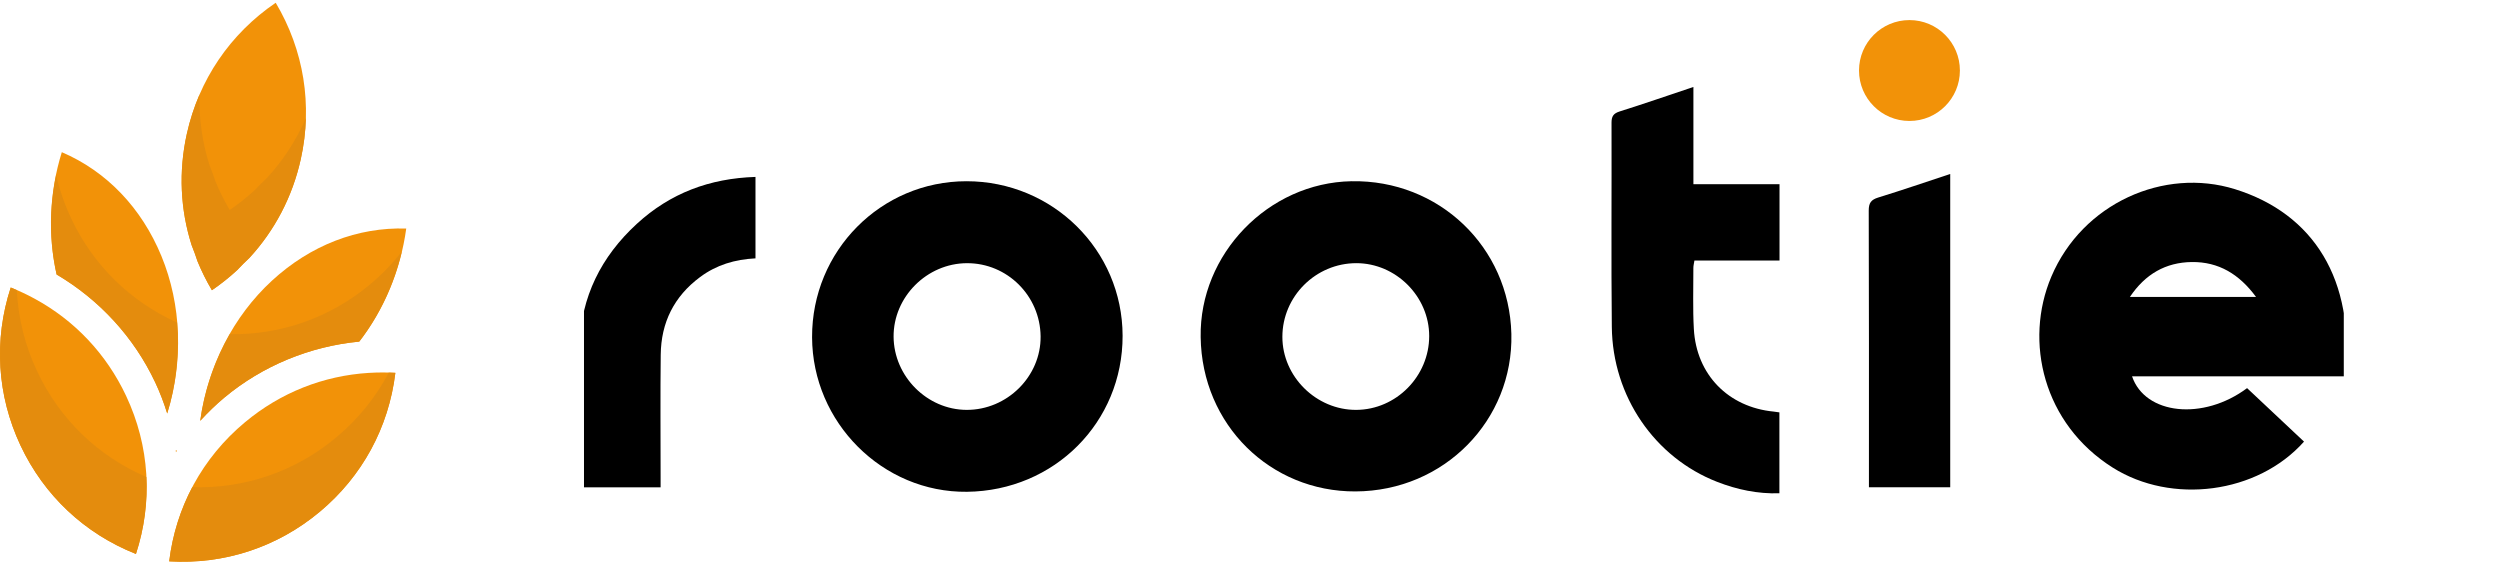
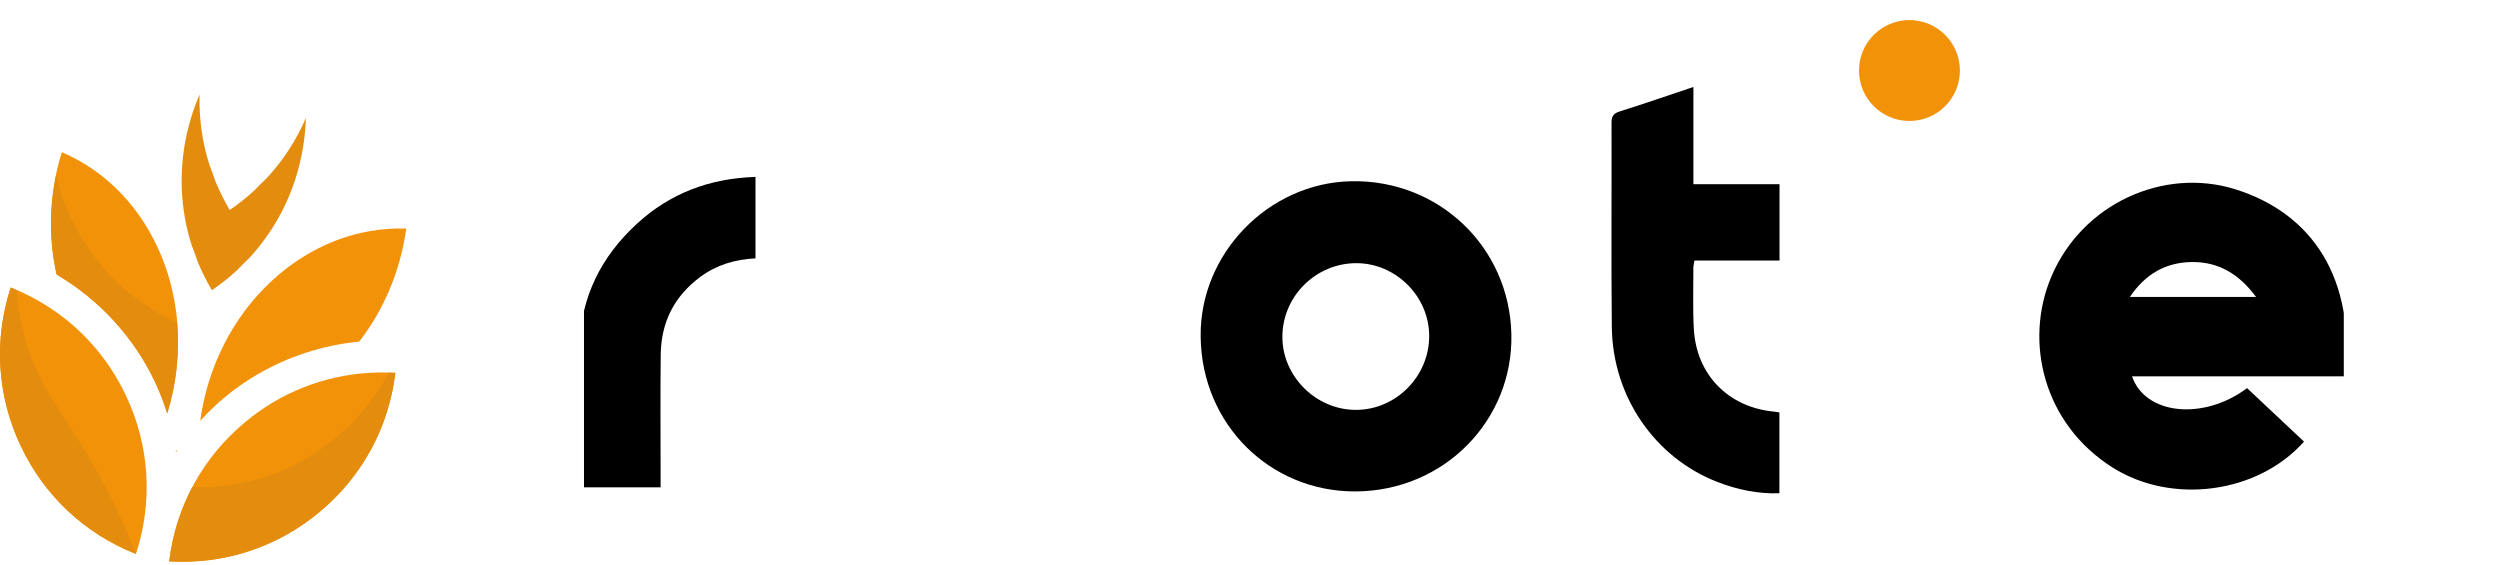
<svg xmlns="http://www.w3.org/2000/svg" width="124" height="28" viewBox="0 0 124 28" fill="none">
  <path d="M7.697 18.96C7.934 19.463 8.131 19.981 8.294 20.508C9.098 17.92 9.003 15.116 8.007 12.703C7.018 10.302 5.281 8.496 3.066 7.548C2.449 9.532 2.362 11.647 2.808 13.615C4.921 14.862 6.641 16.719 7.695 18.961L7.697 18.96Z" fill="#F29208" />
  <path d="M9.932 20.872C10.303 20.465 10.7 20.079 11.128 19.721C13.031 18.135 15.375 17.179 17.818 16.943C19.054 15.348 19.87 13.393 20.149 11.336C17.741 11.261 15.403 12.161 13.492 13.918C11.57 15.685 10.298 18.185 9.93 20.872L9.932 20.872Z" fill="#F29208" />
  <path d="M18.294 18.495C16.046 18.633 13.916 19.47 12.149 20.945C10.039 22.703 8.723 25.13 8.392 27.843C11.12 28.006 13.744 27.148 15.854 25.39C17.963 23.633 19.28 21.205 19.61 18.493C19.178 18.467 18.75 18.468 18.326 18.494C18.315 18.496 18.304 18.496 18.294 18.495Z" fill="#F29208" />
  <path d="M1.019 22.099C2.187 24.584 4.204 26.471 6.743 27.477C7.591 24.879 7.425 22.123 6.256 19.638C5.277 17.553 3.701 15.894 1.722 14.818C1.713 14.814 1.705 14.81 1.696 14.804C1.322 14.601 0.933 14.419 0.532 14.26C-0.315 16.857 -0.149 19.613 1.019 22.099Z" fill="#F29208" />
-   <path d="M18.357 14.106C16.378 15.757 13.943 16.613 11.398 16.576C10.651 17.883 10.141 19.344 9.932 20.872C10.303 20.465 10.7 20.079 11.128 19.721C13.031 18.135 15.375 17.179 17.818 16.943C18.82 15.649 19.541 14.117 19.928 12.485C19.467 13.071 18.945 13.615 18.356 14.104L18.357 14.106Z" fill="#E48C0D" />
  <path d="M3.523 10.815C3.198 10.123 2.952 9.409 2.782 8.683C2.444 10.326 2.448 12.019 2.809 13.616C4.923 14.862 6.643 16.72 7.697 18.962C7.933 19.465 8.13 19.983 8.293 20.51C8.75 19.04 8.906 17.5 8.782 15.998C6.461 14.953 4.616 13.149 3.521 10.815L3.523 10.815Z" fill="#E48C0D" />
  <path d="M19.284 18.482C18.644 19.697 17.766 20.788 16.673 21.699C14.647 23.388 12.145 24.243 9.537 24.164C8.942 25.297 8.552 26.537 8.392 27.843C11.12 28.006 13.744 27.148 15.854 25.39C17.963 23.633 19.28 21.205 19.61 18.493C19.501 18.485 19.391 18.487 19.283 18.484L19.284 18.482Z" fill="#E48C0D" />
-   <path d="M1.838 18.407C1.233 17.12 0.9 15.762 0.835 14.391C0.735 14.347 0.636 14.302 0.532 14.26C-0.315 16.857 -0.149 19.613 1.019 22.099C2.187 24.584 4.204 26.471 6.743 27.477C7.151 26.224 7.322 24.935 7.261 23.659C4.863 22.627 2.96 20.795 1.838 18.407Z" fill="#E48C0D" />
+   <path d="M1.838 18.407C1.233 17.12 0.9 15.762 0.835 14.391C0.735 14.347 0.636 14.302 0.532 14.26C-0.315 16.857 -0.149 19.613 1.019 22.099C2.187 24.584 4.204 26.471 6.743 27.477C4.863 22.627 2.96 20.795 1.838 18.407Z" fill="#E48C0D" />
  <path d="M8.715 22.337C8.719 22.368 8.724 22.399 8.728 22.43C8.745 22.404 8.764 22.378 8.781 22.351C8.77 22.349 8.758 22.346 8.748 22.342C8.738 22.34 8.725 22.337 8.715 22.337Z" fill="#F29208" />
-   <path d="M9.797 12.961C9.998 13.452 10.236 13.93 10.511 14.395C10.957 14.09 11.374 13.758 11.764 13.398C11.957 13.191 12.158 12.99 12.368 12.795C13.625 11.431 14.505 9.759 14.919 7.892C15.514 5.21 15.072 2.485 13.675 0.137C11.417 1.674 9.862 3.956 9.267 6.638C8.853 8.505 8.942 10.392 9.505 12.16C9.613 12.425 9.707 12.691 9.797 12.961Z" fill="#F29208" />
  <path d="M13.251 8.814C13.041 9.009 12.843 9.211 12.647 9.417C12.258 9.777 11.84 10.11 11.394 10.415C11.119 9.952 10.881 9.472 10.68 8.981C10.591 8.711 10.496 8.444 10.388 8.179C10.03 7.051 9.866 5.874 9.899 4.685C9.631 5.306 9.417 5.96 9.267 6.638C8.853 8.505 8.942 10.392 9.505 12.16C9.613 12.425 9.707 12.691 9.797 12.961C9.998 13.452 10.236 13.93 10.511 14.395C10.957 14.09 11.374 13.758 11.764 13.398C11.957 13.191 12.158 12.99 12.368 12.795C13.625 11.431 14.505 9.759 14.919 7.892C15.069 7.214 15.152 6.532 15.172 5.855C14.701 6.946 14.053 7.943 13.251 8.814Z" fill="#E48C0D" />
  <g clip-path="url(#clip0_3327_41214)">
    <path d="M116.312 18.667H105.75C106.397 20.57 109.277 20.878 111.455 19.251C112.39 20.13 113.334 21.017 114.279 21.904C111.967 24.499 107.712 25.035 104.792 23.194C101.35 21.025 100.381 16.944 101.746 13.723C103.29 10.078 107.339 8.291 110.85 9.382C114.754 10.594 116.826 13.88 116.314 18.667H116.312ZM111.9 14.729C111.062 13.592 110.04 12.982 108.716 12.997C107.419 13.013 106.403 13.594 105.642 14.729H111.9Z" fill="black" />
    <path d="M59.553 16.718C59.486 12.602 62.907 9.065 67.031 8.989C71.364 8.908 74.86 12.245 74.964 16.563C75.066 20.838 71.635 24.357 67.231 24.375C63.023 24.392 59.61 21.081 59.553 16.718ZM67.276 13.053C65.261 13.053 63.606 14.701 63.606 16.71C63.606 18.68 65.291 20.343 67.274 20.33C69.254 20.318 70.888 18.66 70.888 16.667C70.888 14.705 69.238 13.055 67.276 13.053Z" fill="black" />
-     <path d="M40.279 16.724C40.266 12.446 43.689 8.989 47.938 8.989C52.218 8.989 55.673 12.407 55.681 16.652C55.689 20.944 52.299 24.342 47.962 24.393C43.781 24.44 40.293 20.96 40.279 16.726V16.724ZM47.962 13.054C45.974 13.06 44.309 14.729 44.322 16.701C44.336 18.669 45.982 20.32 47.938 20.33C49.953 20.34 51.638 18.666 51.614 16.679C51.589 14.668 49.959 13.048 47.964 13.054H47.962Z" fill="black" />
    <path d="M83.993 4.316V9.136H88.264V12.921H84.044C84.02 13.072 83.991 13.18 83.991 13.287C83.993 14.298 83.958 15.312 84.015 16.32C84.14 18.584 85.725 20.197 87.975 20.415C88.056 20.422 88.136 20.436 88.258 20.454V24.467C87.185 24.501 86.165 24.287 85.172 23.901C82.078 22.698 79.981 19.663 79.946 16.212C79.911 12.836 79.942 9.458 79.932 6.082C79.932 5.772 80.025 5.627 80.332 5.529C81.525 5.154 82.706 4.744 83.993 4.314V4.316Z" fill="black" />
    <path d="M37.468 12.815C36.45 12.866 35.534 13.14 34.726 13.741C33.429 14.704 32.789 16.002 32.772 17.595C32.748 19.602 32.766 21.609 32.766 23.616C32.766 23.793 32.766 23.969 32.766 24.171H28.754C28.74 24.055 28.717 23.961 28.719 23.867C28.723 21.615 28.68 19.363 28.748 17.115C28.821 14.723 29.817 12.728 31.585 11.104C33.245 9.578 35.2 8.848 37.472 8.775V12.819L37.468 12.815Z" fill="black" />
-     <path d="M92.699 24.167V23.661C92.699 19.255 92.705 14.849 92.689 10.444C92.689 10.066 92.805 9.907 93.16 9.797C94.341 9.434 95.51 9.032 96.731 8.63V24.167H92.697H92.699Z" fill="black" />
    <circle cx="94.709" cy="3.498" r="2.502" fill="#F29208" />
  </g>
  <defs>
    <clipPath id="clip0_3327_41214">
      <rect width="87.286" height="27.332" fill="white" transform="translate(28.966 0.334)" />
    </clipPath>
  </defs>
</svg>